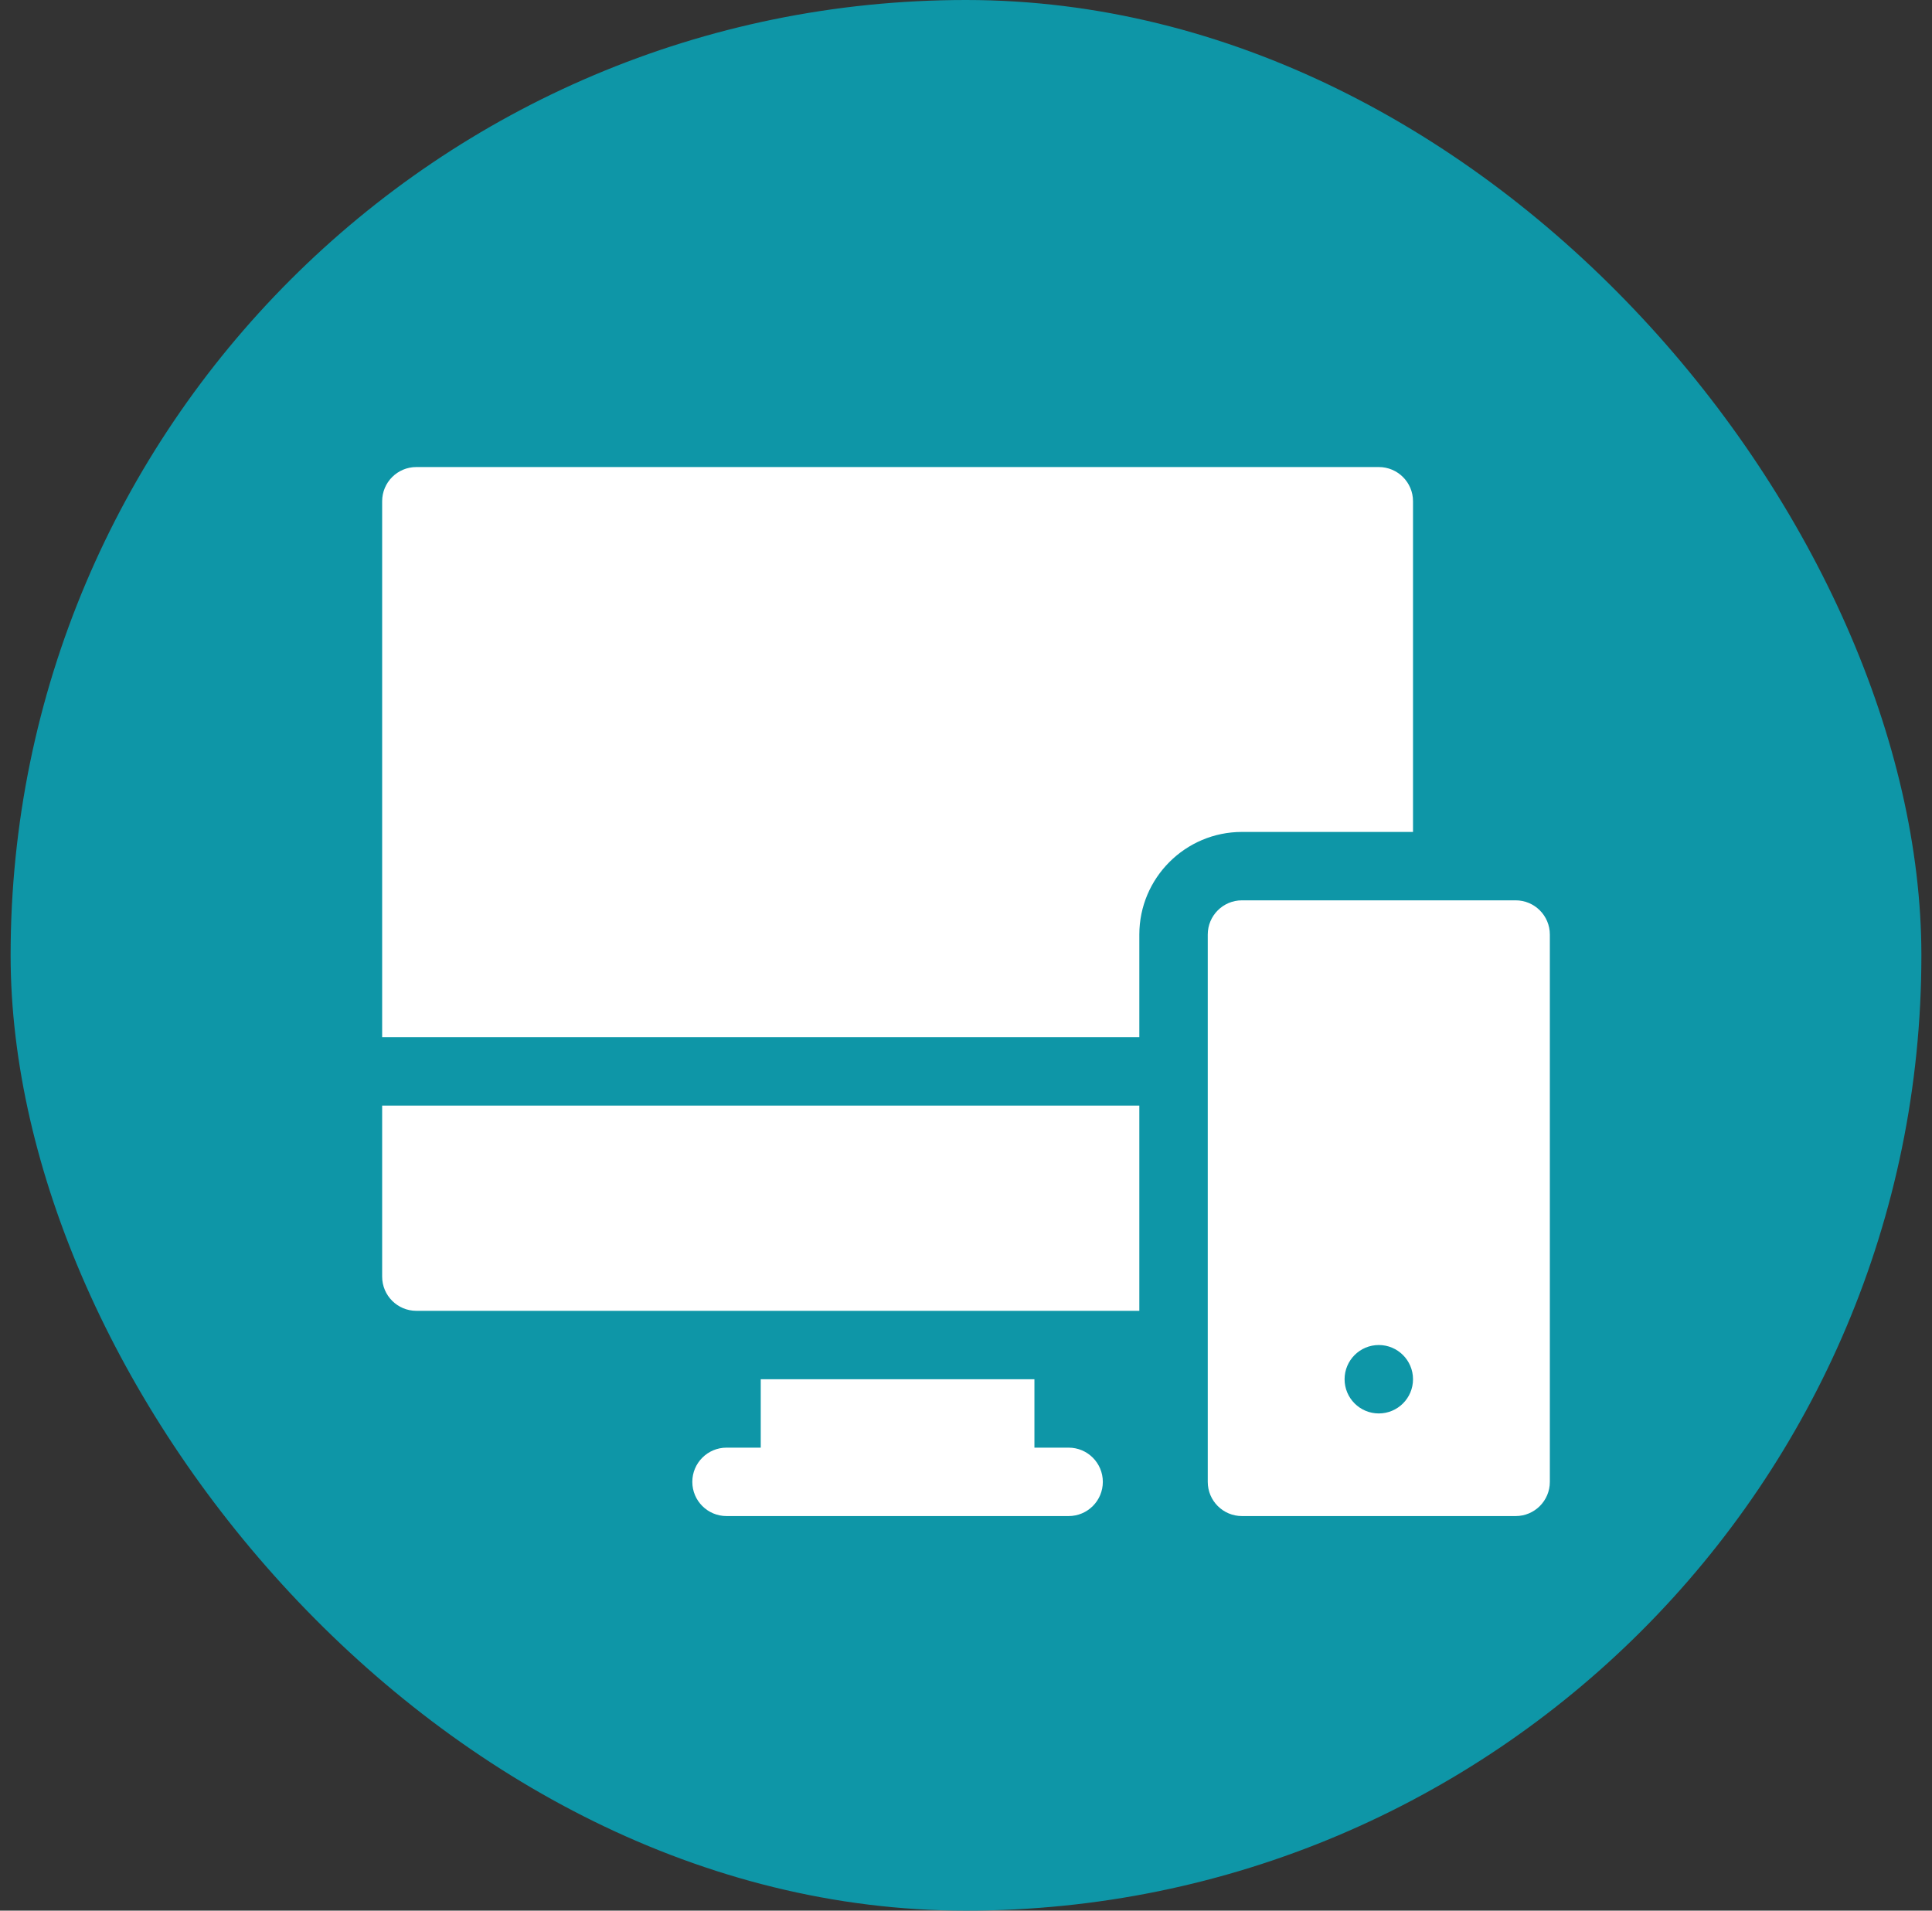
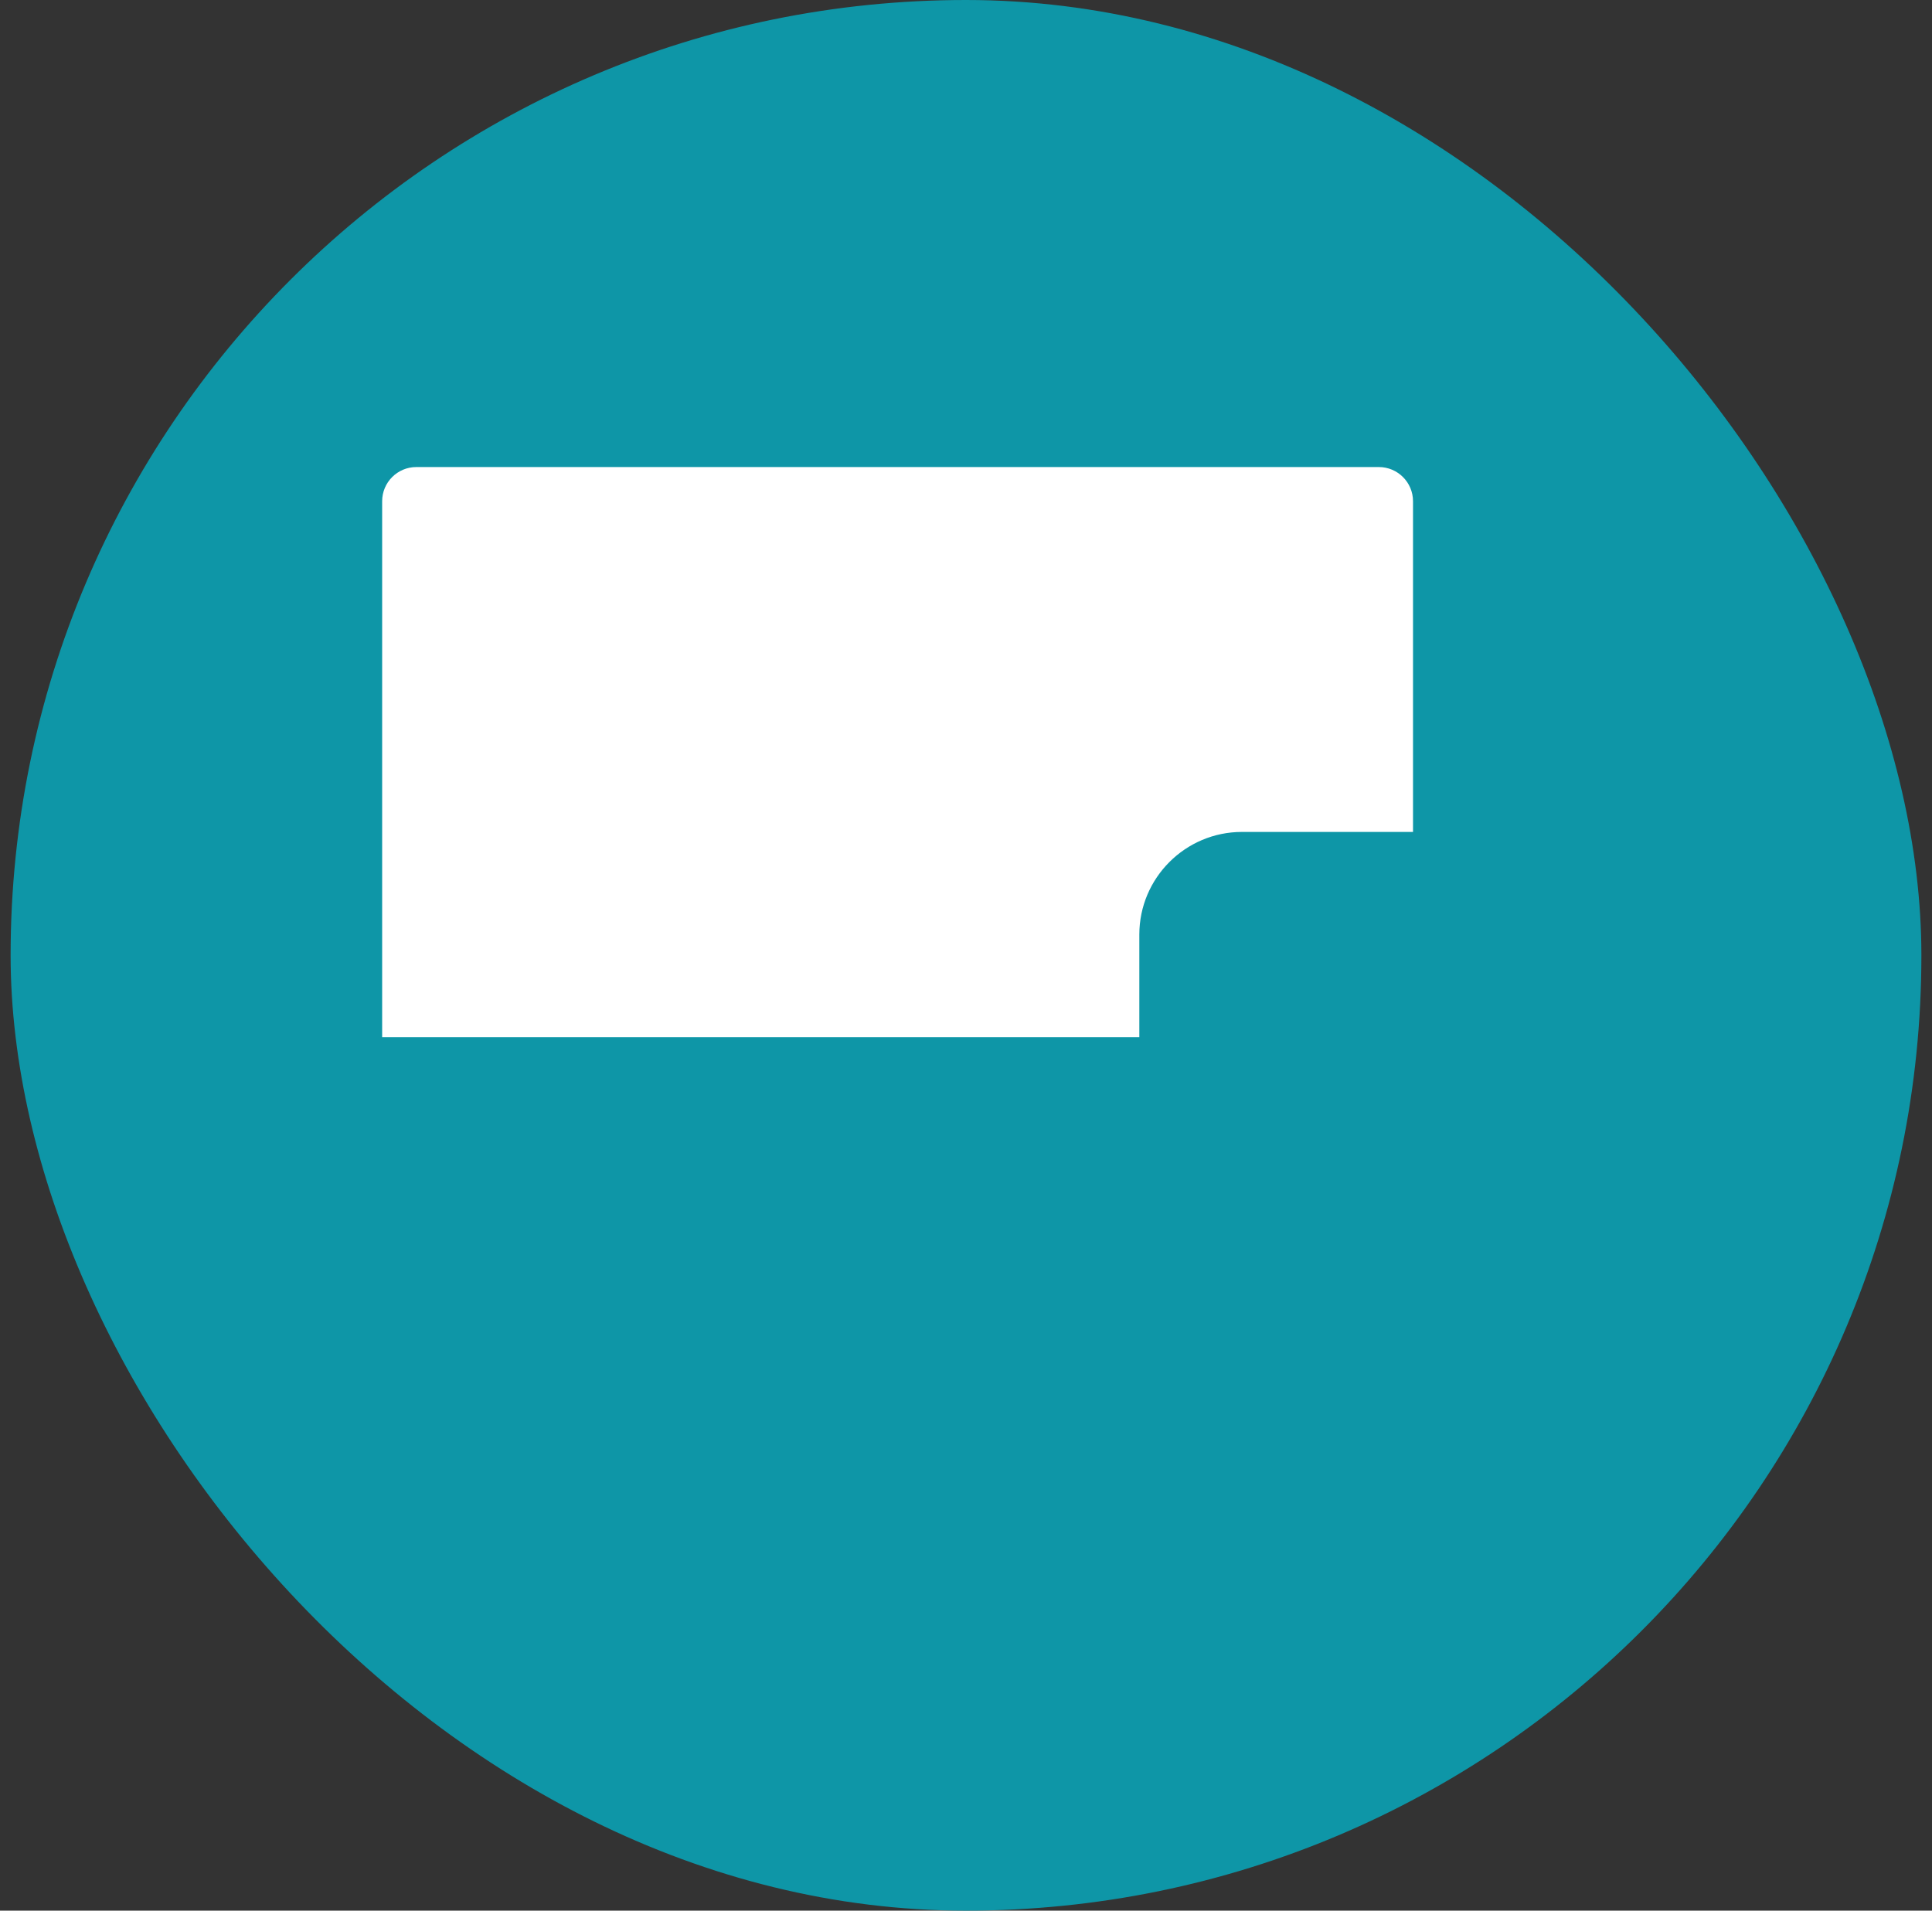
<svg xmlns="http://www.w3.org/2000/svg" width="91" height="90" viewBox="0 0 91 90" fill="none">
  <rect x="0" y="0" width="91" height="90" fill="#333333" stroke="none" />
  <rect x="0.5" width="90" height="90" rx="45" fill="#0E96A7" />
  <path d="M66.555 39.188V23.611C66.555 22.721 65.833 22 64.943 22H19.611C18.721 22 18 22.721 18 23.611V48.855H53.664V44.022C53.664 41.356 55.833 39.188 58.498 39.188H66.555Z" fill="white" />
-   <path d="M18 60.135C18 61.025 18.721 61.746 19.611 61.746H53.664V52.078H18V60.135Z" fill="white" />
-   <path d="M50.334 68.191H48.723V64.969H35.832V68.191H34.221C33.331 68.191 32.609 68.913 32.609 69.803C32.609 70.693 33.331 71.414 34.221 71.414H50.334C51.224 71.414 51.945 70.693 51.945 69.803C51.945 68.913 51.224 68.191 50.334 68.191Z" fill="white" />
-   <path d="M71.389 42.41H58.498C57.608 42.41 56.887 43.132 56.887 44.022V69.803C56.887 70.693 57.608 71.414 58.498 71.414H71.389C72.279 71.414 73 70.693 73 69.803V44.022C73 43.132 72.279 42.41 71.389 42.41ZM64.943 66.58C64.053 66.58 63.332 65.859 63.332 64.969C63.332 64.079 64.053 63.357 64.943 63.357C65.833 63.357 66.555 64.079 66.555 64.969C66.555 65.859 65.833 66.58 64.943 66.58Z" fill="white" />
</svg>